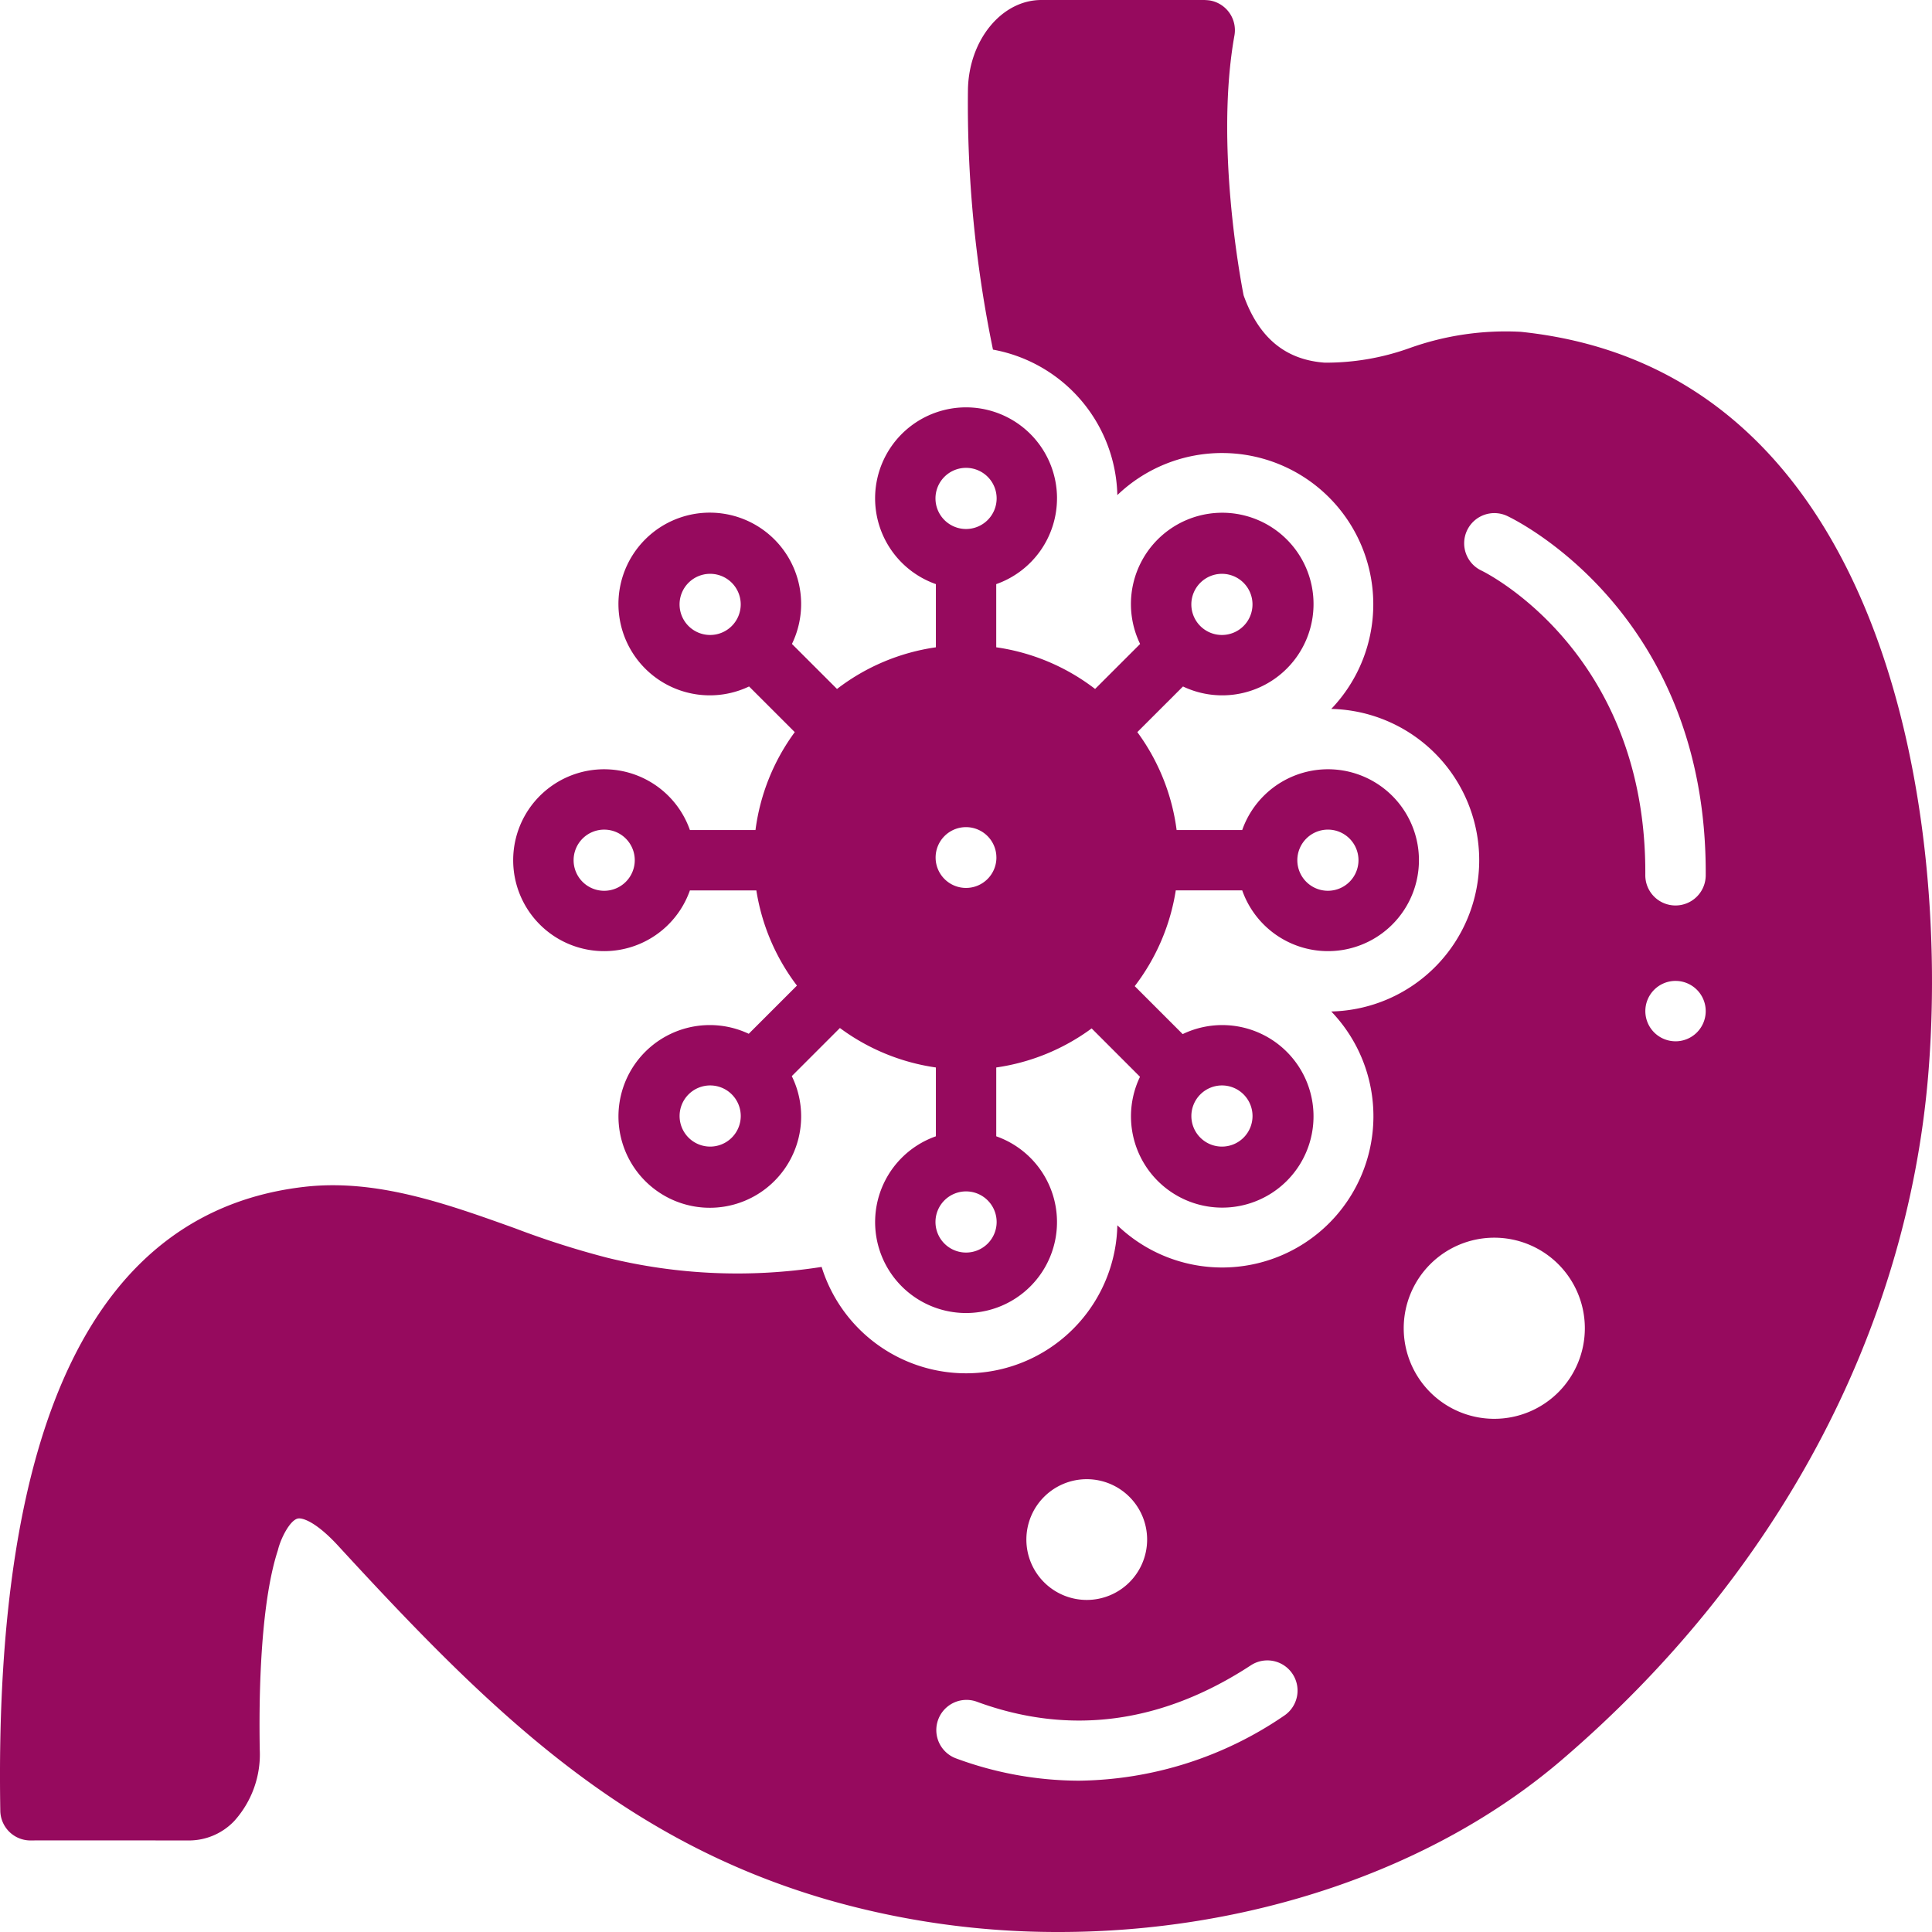
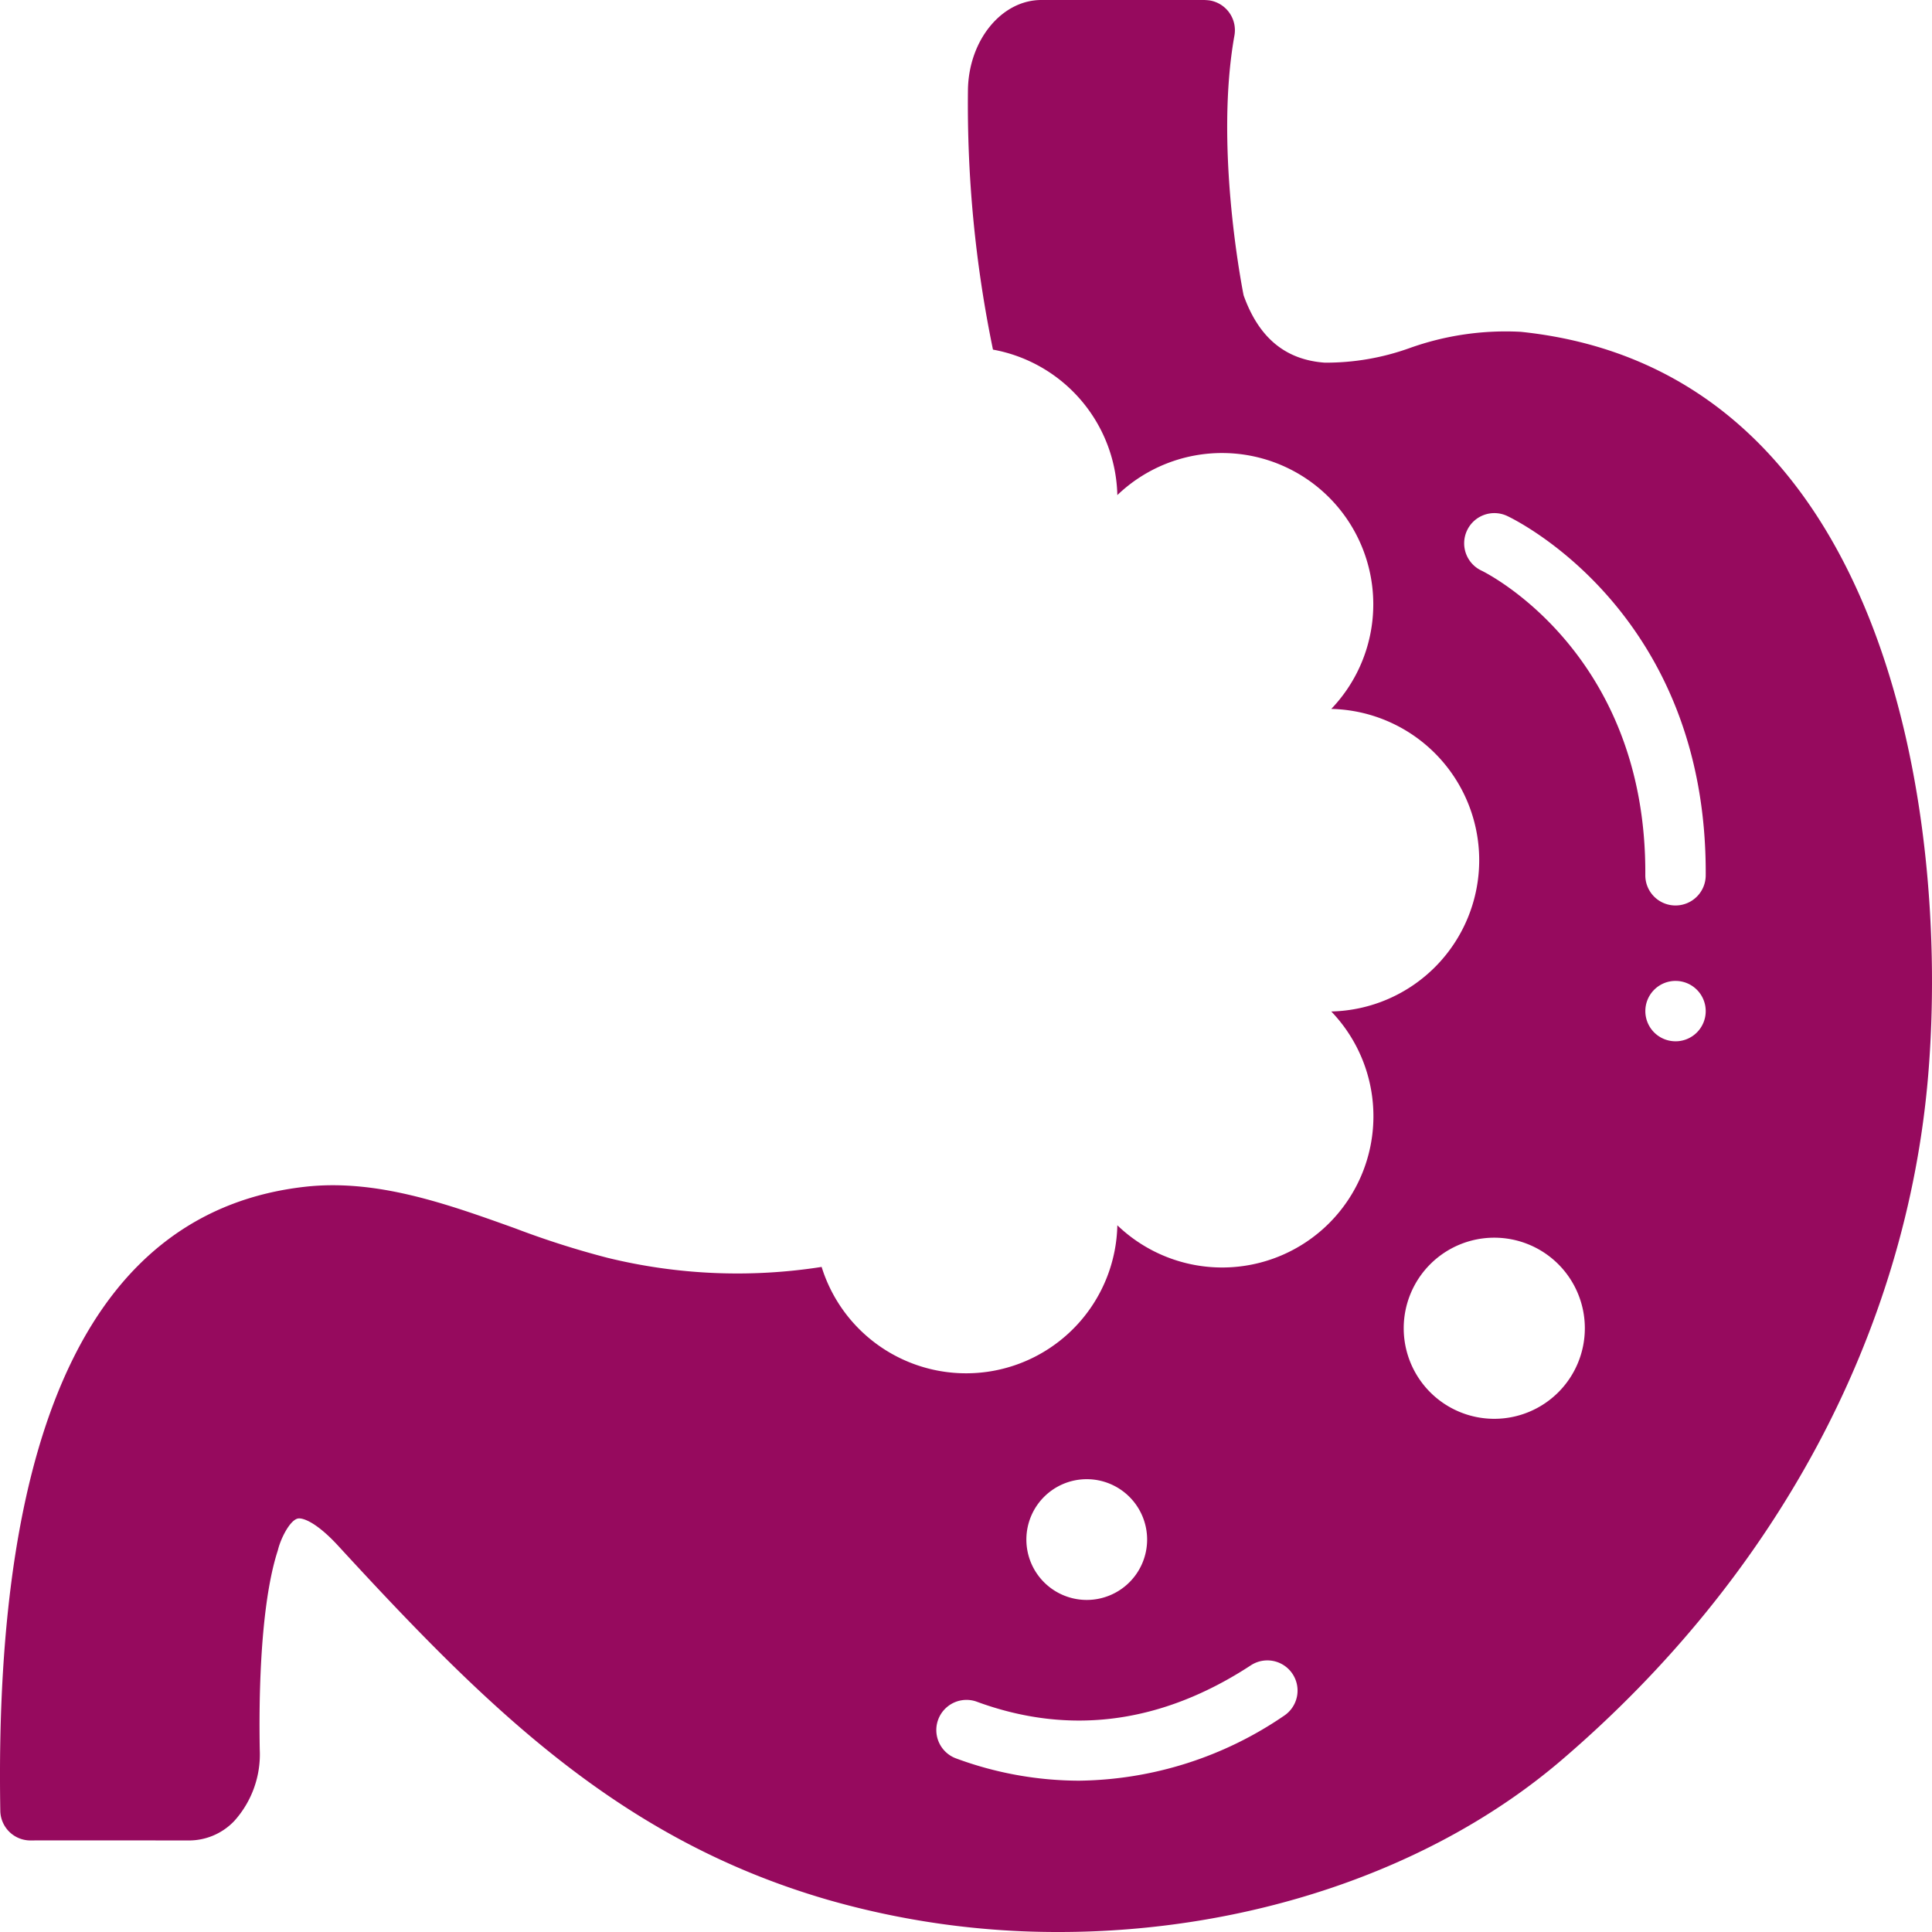
<svg xmlns="http://www.w3.org/2000/svg" version="1.1" width="512" height="512" x="0" y="0" viewBox="0 0 128 128" style="enable-background:new 0 0 512 512" xml:space="preserve" class="">
  <g>
    <path d="M100.757 21.984a18.876 18.876 0 0 0-7.374 1.08 16.352 16.352 0 0 1-5.621.963c-2.607-.191-4.365-1.651-5.37-4.462-.225-1.146-1.887-10.069-.608-17.211A1.999 1.999 0 0 0 80.17.033C79.318-.123 69.727 0 68.992 0c-2.639 0-4.82 2.677-4.863 5.967a80.26 80.26 0 0 0 1.658 17.196 10.038 10.038 0 0 1 8.24 9.638A10.022 10.022 0 0 1 88.2 46.968a10.025 10.025 0 0 1 0 20.045 10.021 10.021 0 0 1-14.173 14.165 10.023 10.023 0 0 1-19.592 2.759 36.134 36.134 0 0 1-14.193-.606 57.906 57.906 0 0 1-6.111-1.95c-4.509-1.617-9.161-3.287-13.917-2.755C6.37 80.183-.423 94.093.02 119.97a1.999 1.999 0 0 0 1.998 1.965h.035c.703-.012 9.786 0 10.5 0a4.142 4.142 0 0 0 2.964-1.286 6.592 6.592 0 0 0 1.692-4.742c-.099-5.802.32-10.464 1.179-13.13.013-.038.027-.089.037-.13.195-.763.782-1.909 1.294-2.037.307-.078 1.224.213 2.686 1.803 9.961 10.835 18.67 19.441 32.382 23.436A55.103 55.103 0 0 0 70.156 128c12.414 0 24.687-4.019 33.302-11.39 14.246-12.19 22.873-28.317 24.293-45.413 1.42-17.09-2.668-46.685-26.994-49.213ZM72 98a4 4 0 1 1-4 4 4 4 0 0 1 4-4Zm13.103 15.651a24.538 24.538 0 0 1-13.63 4.324 23.6 23.6 0 0 1-8.163-1.488 2 2 0 0 1 1.385-3.752c6.165 2.275 12.292 1.458 18.212-2.426a2 2 0 0 1 2.196 3.342ZM99.001 94A6 6 0 1 1 105 88a6.001 6.001 0 0 1-5.999 6Zm12.007-25.012a2 2 0 1 1 2-1.999 1.999 1.999 0 0 1-2 2Zm0-8.998h-.012a2 2 0 0 1-1.99-2.012c.092-14.864-10.741-20.122-10.852-20.173a2 2 0 0 1 1.702-3.62c.541.254 13.257 6.424 13.152 23.817a2.002 2.002 0 0 1-2 1.988Z" fill="#960a5e" opacity="1" data-original="#000000" class="" />
-     <path d="M70.03 33.022a6.026 6.026 0 1 0-8.026 5.677v4.187a13.982 13.982 0 0 0-6.55 2.76l-2.986-2.983a6.052 6.052 0 1 0-2.84 2.817l3.027 3.026a13.971 13.971 0 0 0-2.602 6.485h-4.345a6.025 6.025 0 1 0 0 4h4.402a13.989 13.989 0 0 0 2.69 6.307l-3.194 3.193a6.052 6.052 0 1 0 2.852 2.805l3.188-3.188a14.011 14.011 0 0 0 6.358 2.615v4.56a6.025 6.025 0 1 0 4 0v-4.56a13.993 13.993 0 0 0 6.32-2.588l3.204 3.205a6.047 6.047 0 1 0 2.828-2.828l-3.178-3.177a13.992 13.992 0 0 0 2.72-6.345H82.3a6.025 6.025 0 1 0 0-3.999h-4.346a13.99 13.99 0 0 0-2.603-6.487l3.025-3.023a6.049 6.049 0 1 0-2.84-2.817l-2.983 2.981a13.983 13.983 0 0 0-6.55-2.76V38.7a6.028 6.028 0 0 0 4.026-5.677Zm-22.983 9.047a2.026 2.026 0 1 1 2.028-2.026 2.028 2.028 0 0 1-2.028 2.026Zm-7.02 16.948a2.026 2.026 0 1 1 2.028-2.026 2.028 2.028 0 0 1-2.028 2.026Zm7.022 16.948a2.026 2.026 0 1 1 2.028-2.025 2.028 2.028 0 0 1-2.028 2.025Zm33.908-4.052a2.026 2.026 0 1 1-2.026 2.027 2.03 2.03 0 0 1 2.026-2.027Zm7.021-16.949a2.026 2.026 0 1 1-2.027 2.027 2.03 2.03 0 0 1 2.027-2.027Zm-7.023-16.947a2.026 2.026 0 1 1-2.026 2.026 2.03 2.03 0 0 1 2.026-2.026ZM66.03 80.959a2.026 2.026 0 1 1-2.025-2.026 2.028 2.028 0 0 1 2.025 2.026Zm-.015-24.146A2.014 2.014 0 1 1 64 54.8a2.014 2.014 0 0 1 2.014 2.013Zm-2.01-21.765a2.026 2.026 0 1 1 2.025-2.026 2.03 2.03 0 0 1-2.025 2.026Z" fill="#960a5e" opacity="1" data-original="#000000" class="" />
  </g>
</svg>